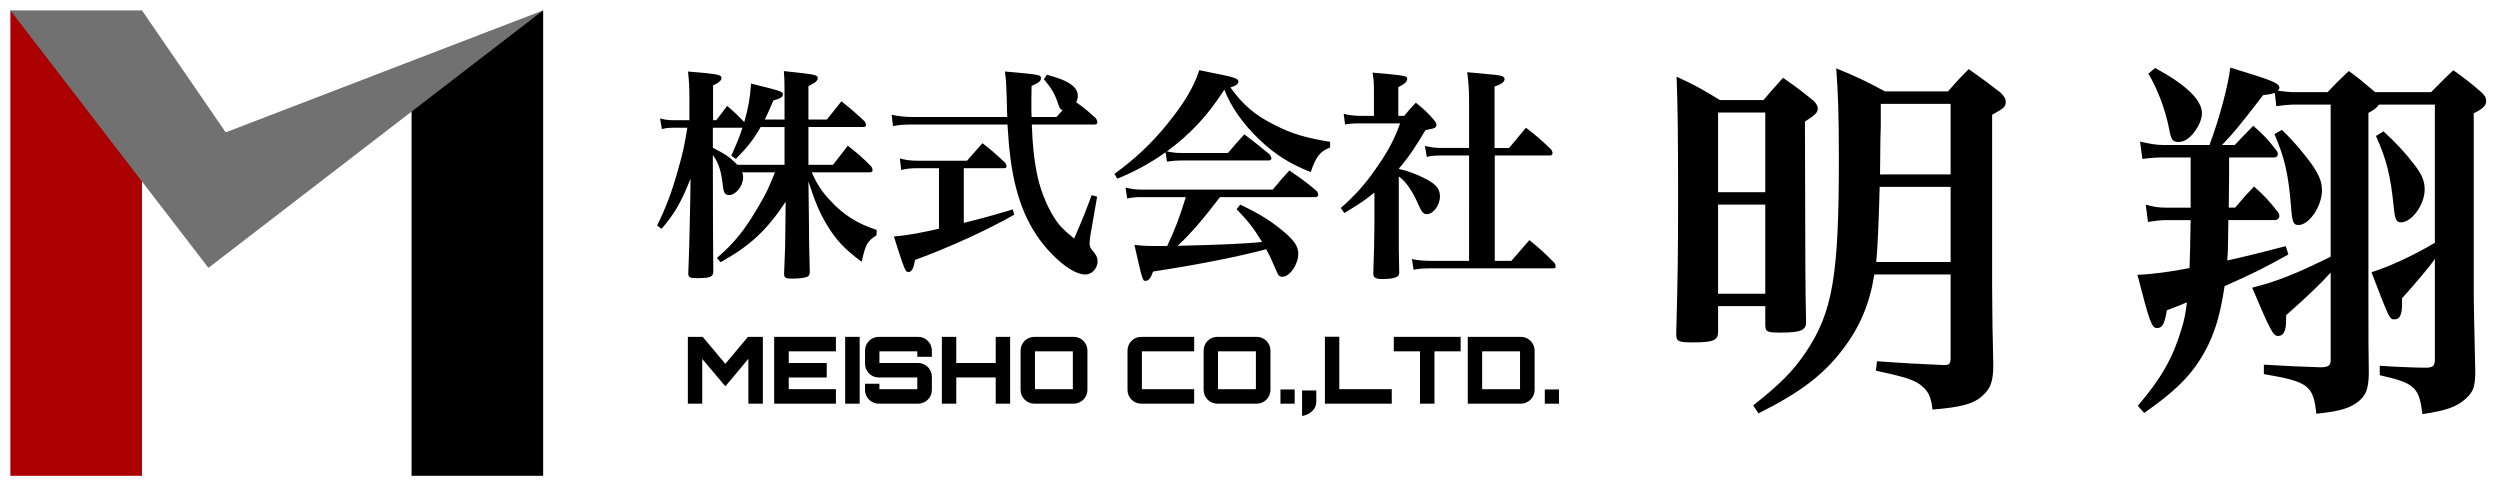
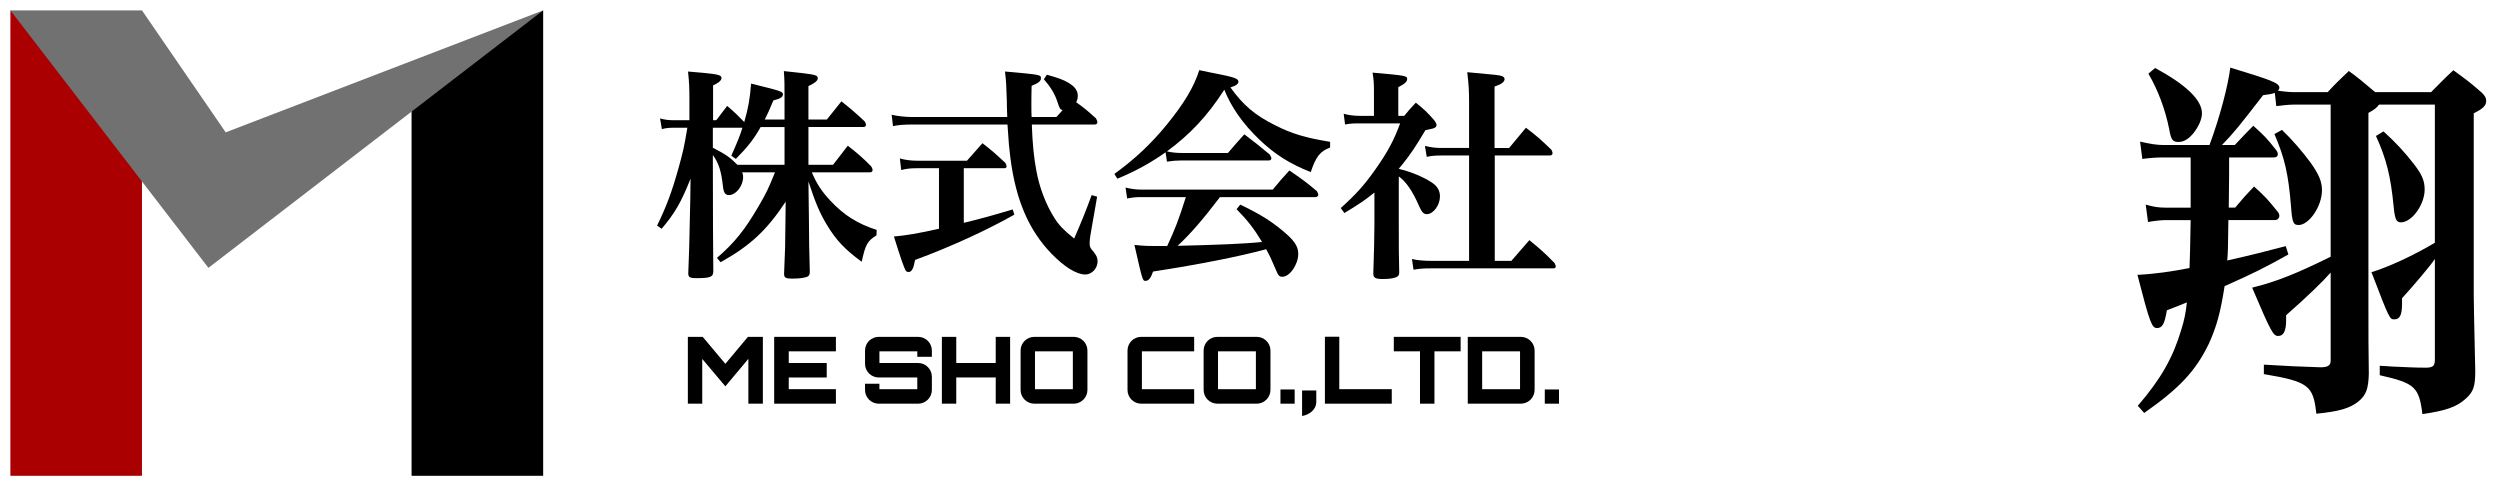
<svg xmlns="http://www.w3.org/2000/svg" version="1.1" id="レイヤー_1" x="0px" y="0px" width="240.884px" height="47.669px" viewBox="0 8.983 240.884 47.669" enable-background="new 0 8.983 240.884 47.669" xml:space="preserve">
  <g>
    <polygon fill="#AB0002" points="1,9.983 1,54.825 13.679,54.825 13.679,34.792 13.679,16.956  " />
    <polygon points="39.656,17.188 39.656,34.792 39.656,54.825 52.336,54.825 52.336,9.983  " />
    <polygon fill="#727171" points="1,9.983 20.082,34.792 52.336,9.983 21.747,21.735 13.679,9.983  " />
  </g>
  <g>
    <g>
      <path d="M72.065,41.44h1.44v6.439h-1.397v-4.322c-0.724,0.86-1.502,1.806-2.218,2.65l-2.226-2.64v4.312h-1.387V41.44h1.43    l2.183,2.599L72.065,41.44z" />
      <path d="M80.543,42.835h-4.544v1.124h3.659v1.397h-3.659v1.125h4.544v1.398h-5.948V41.44h5.948V42.835z" />
-       <path d="M81.435,41.44h1.396v6.439h-1.396V41.44z" />
      <path d="M89.789,43.36h-1.403v-0.525h-3.65v1.124h3.73c0.724,0,1.323,0.592,1.323,1.325v1.27c0,0.732-0.6,1.326-1.323,1.326    h-3.792c-0.735,0-1.325-0.594-1.325-1.326v-0.598h1.386v0.525h3.65v-1.125h-3.711c-0.735,0-1.325-0.592-1.325-1.324v-1.271    c0-0.732,0.59-1.321,1.325-1.321h3.792c0.724,0,1.323,0.589,1.323,1.321V43.36z" />
      <path d="M97.328,41.44v6.439h-1.386v-2.523h-3.803v2.523h-1.386V41.44h1.386v2.519h3.803V41.44H97.328z" />
      <path d="M103.455,41.44c0.725,0,1.323,0.589,1.323,1.321v3.792c0,0.732-0.599,1.326-1.323,1.326h-3.793    c-0.732,0-1.324-0.594-1.324-1.326v-3.792c0-0.732,0.592-1.321,1.324-1.321H103.455z M99.725,46.481h3.648v-3.646h-3.648V46.481z" />
      <path d="M110.026,42.835v3.646h5.036v1.398h-5.1c-0.733,0-1.322-0.594-1.322-1.326v-3.792c0-0.732,0.589-1.321,1.322-1.321h5.1    v1.395H110.026z" />
      <path d="M121.09,41.44c0.723,0,1.323,0.589,1.323,1.321v3.792c0,0.732-0.6,1.326-1.323,1.326h-3.792    c-0.735,0-1.325-0.594-1.325-1.326v-3.792c0-0.732,0.59-1.321,1.325-1.321H121.09z M117.36,46.481h3.65v-3.646h-3.65V46.481z" />
      <path d="M124.745,47.879h-1.368V46.51h1.368V47.879z" />
      <path d="M126.829,46.608v1.127c0,0.652-0.591,1.197-1.369,1.332v-2.459H126.829z" />
      <path d="M127.66,41.428h1.386v5.053h5.055v1.398h-6.441V41.428z" />
      <path d="M140.737,41.44v1.395h-2.523v5.044h-1.393v-5.044h-2.523V41.44H140.737z" />
      <path d="M146.533,41.44c0.73,0,1.332,0.589,1.332,1.321v3.792c0,0.732-0.602,1.326-1.332,1.326h-5.109V41.44H146.533z     M142.811,46.481h3.65v-3.646h-3.65V46.481z" />
      <path d="M150.215,47.879h-1.369V46.51h1.369V47.879z" />
    </g>
    <g>
      <path d="M80.262,24.863c0.614-0.789,0.812-1.03,1.425-1.842c1.031,0.812,1.338,1.075,2.259,1.996    c0.087,0.131,0.131,0.263,0.131,0.373c0,0.11-0.109,0.197-0.241,0.197h-5.613c0.417,1.009,0.943,1.842,1.754,2.697    c1.315,1.425,2.653,2.258,4.495,2.851l-0.021,0.526c-0.877,0.548-1.053,0.855-1.425,2.544c-1.645-1.206-2.5-2.127-3.377-3.596    c-0.68-1.14-1.096-2.127-1.754-4.144l0.043,3.267c0.022,2.719,0.022,3.114,0.088,5.417c0,0.24-0.044,0.371-0.175,0.459    c-0.197,0.133-0.79,0.221-1.513,0.221c-0.658,0-0.789-0.088-0.789-0.482c0.109-2.523,0.109-2.523,0.131-5l0.022-1.93    c-1.842,2.785-3.442,4.254-6.271,5.832l-0.351-0.416c1.71-1.469,2.697-2.719,4.013-4.978c0.746-1.271,0.943-1.688,1.579-3.267    h-3.157c0.066,0.176,0.088,0.285,0.088,0.46c0,0.855-0.702,1.732-1.36,1.732c-0.373,0-0.526-0.241-0.592-0.899    c-0.154-1.425-0.417-2.215-0.965-2.96v0.68c0,4.999,0.022,8.463,0.044,10.503c0,0.57-0.285,0.68-1.623,0.68    c-0.636,0-0.79-0.088-0.79-0.461c0.088-2.192,0.088-2.192,0.197-7.257l0.022-1.864c-0.899,2.258-1.513,3.333-2.785,4.824    l-0.438-0.307c0.899-1.842,1.425-3.245,2.061-5.525c0.438-1.579,0.548-2.039,0.855-3.903h-1.271c-0.504,0-0.768,0.022-1.184,0.131    l-0.175-1.03c0.46,0.131,0.833,0.175,1.359,0.175h1.469v-2.061c0-1.053-0.022-1.579-0.132-2.631    c0.658,0.066,1.184,0.109,1.513,0.131c1.359,0.132,1.71,0.219,1.71,0.482c0,0.241-0.241,0.46-0.811,0.724v3.355h0.307    c0.46-0.614,0.614-0.812,1.052-1.381c0.79,0.68,1.053,0.943,1.645,1.557c0.395-1.381,0.548-2.236,0.658-3.706    c2.851,0.702,3.07,0.768,3.07,1.031c0,0.263-0.241,0.417-0.921,0.592c-0.438,1.031-0.57,1.337-0.833,1.842h1.907v-2.192    c0-1.272,0-1.579-0.065-2.478c0.811,0.088,1.403,0.153,1.798,0.197c1.25,0.154,1.469,0.219,1.469,0.482    c0,0.241-0.219,0.438-0.899,0.768V20.5h1.776c0.614-0.768,0.812-1.009,1.403-1.754c0.987,0.789,1.293,1.052,2.236,1.929    c0.088,0.132,0.132,0.263,0.132,0.351c0,0.109-0.11,0.197-0.241,0.197h-5.306v3.64H80.262z M75.592,21.224h-2.302    c-0.636,1.14-1.293,1.974-2.39,3.07l-0.438-0.307c0.592-1.337,0.79-1.798,1.075-2.697h-2.851v1.929    c1.272,0.658,1.623,0.899,2.368,1.645h4.539V21.224z" />
      <path d="M97.052,20.259c-0.021-0.724-0.043-1.03-0.043-1.645c-0.044-1.425-0.066-1.82-0.176-2.741    c3.421,0.307,3.465,0.307,3.465,0.658c0,0.263-0.241,0.46-0.899,0.724c-0.022,0.921-0.022,1.381-0.022,1.864    c0,0.417,0,0.68,0.022,1.14h2.39l0.592-0.658c-0.241-0.088-0.285-0.153-0.504-0.833c-0.241-0.724-0.614-1.36-1.294-2.149    l0.285-0.438c1.162,0.329,1.623,0.504,2.061,0.767c0.636,0.373,0.921,0.768,0.921,1.272c0,0.219-0.043,0.373-0.153,0.614    c0.855,0.614,1.052,0.79,1.908,1.557c0.087,0.153,0.131,0.285,0.131,0.395c0,0.109-0.109,0.197-0.263,0.197H99.42    c0.066,1.886,0.197,3.179,0.438,4.451c0.285,1.601,0.921,3.267,1.732,4.539c0.438,0.702,0.855,1.14,1.908,1.995    c0.768-1.776,1.009-2.346,1.688-4.188l0.526,0.153l-0.658,3.771c-0.044,0.285-0.066,0.592-0.066,0.746    c0,0.307,0.066,0.438,0.395,0.811c0.263,0.329,0.373,0.57,0.373,0.899c0,0.679-0.548,1.271-1.184,1.271    c-0.855,0-2.039-0.744-3.289-2.039c-2.149-2.236-3.398-5.109-3.925-9.166c-0.131-1.074-0.153-1.228-0.285-3.245h-9.187    c-0.79,0-1.338,0.044-1.842,0.153l-0.131-1.096c0.548,0.132,1.337,0.219,1.974,0.219H97.052z M92.864,30.455    c1.469-0.351,2.895-0.746,4.714-1.294l0.153,0.504c-2.543,1.447-6.095,3.092-9.56,4.363c-0.153,0.856-0.329,1.163-0.636,1.163    c-0.109,0-0.197-0.043-0.263-0.131c-0.153-0.242-0.504-1.229-1.14-3.29c1.096-0.088,2.39-0.307,4.342-0.746v-5.833h-2.149    c-0.548,0-1.009,0.044-1.491,0.175l-0.131-1.118c0.526,0.153,1.096,0.219,1.623,0.219h4.846c0.658-0.746,0.855-0.965,1.491-1.688    c0.986,0.768,1.271,1.031,2.214,1.908c0.066,0.132,0.11,0.241,0.11,0.329c0,0.109-0.088,0.175-0.197,0.175h-3.925V30.455z" />
      <path d="M128.16,23.197c-0.943,0.351-1.36,0.855-1.864,2.368c-1.995-0.789-3.442-1.688-4.955-3.135    c-1.601-1.535-2.697-3.114-3.377-4.802c-1.601,2.5-3.268,4.276-5.525,5.942c0.504,0.11,0.898,0.153,1.447,0.153h4.429    c0.68-0.811,0.899-1.03,1.579-1.798c1.074,0.812,1.403,1.074,2.455,1.952c0.088,0.153,0.154,0.285,0.154,0.373    c0,0.11-0.11,0.197-0.264,0.197h-8.485c-0.417,0-0.702,0.022-1.315,0.11l-0.132-0.899c-1.447,1.03-2.982,1.864-4.648,2.543    l-0.285-0.46c1.995-1.447,3.53-2.895,5.021-4.714c1.666-2.039,2.653-3.662,3.157-5.285c0.745,0.154,1.338,0.285,1.71,0.351    c1.645,0.329,2.062,0.46,2.062,0.746c0,0.241-0.22,0.395-0.768,0.57c1.25,1.732,2.368,2.675,4.298,3.64    c1.645,0.833,2.916,1.206,5.307,1.601V23.197z M117.547,27.977c-1.622,2.127-2.784,3.486-4.078,4.692    c3.749-0.088,6.513-0.197,8.135-0.373c-0.812-1.338-1.425-2.105-2.456-3.158l0.352-0.438c1.754,0.833,2.872,1.513,3.99,2.434    c1.185,0.965,1.601,1.556,1.601,2.302c0,1.03-0.812,2.215-1.535,2.215c-0.284,0-0.395-0.109-0.613-0.658    c-0.482-1.119-0.57-1.316-0.943-1.996c-2.719,0.724-6.358,1.447-10.897,2.15c-0.219,0.635-0.438,0.898-0.724,0.898    s-0.285,0-1.074-3.465c1.074,0.109,1.074,0.109,3.157,0.109c0.789-1.688,1.118-2.565,1.798-4.714h-4.297    c-0.482,0-0.79,0.022-1.359,0.132l-0.154-1.053c0.614,0.153,1.031,0.197,1.579,0.197h12.607c0.68-0.833,0.899-1.074,1.601-1.842    c1.185,0.812,1.558,1.075,2.653,1.996c0.066,0.131,0.132,0.263,0.132,0.351c0,0.11-0.132,0.219-0.241,0.219H117.547z" />
      <path d="M135.301,20.149c0.461-0.57,0.613-0.746,1.119-1.272c0.811,0.658,1.053,0.877,1.732,1.645    c0.197,0.241,0.262,0.395,0.262,0.504c0,0.109-0.064,0.197-0.131,0.241c-0.131,0.087-0.131,0.087-0.943,0.263    c-0.92,1.557-1.469,2.368-2.193,3.267c-0.24,0.285-0.24,0.285-0.371,0.438c0.152,0.066,0.152,0.066,0.438,0.131    c1.031,0.285,2.018,0.724,2.719,1.184c0.549,0.351,0.813,0.79,0.813,1.359c0,0.833-0.637,1.71-1.271,1.71    c-0.309,0-0.482-0.197-0.746-0.79c-0.615-1.425-1.25-2.346-1.951-2.85v4.451c0,2.215,0,3.442,0.043,4.825    c-0.021,0.197-0.043,0.285-0.176,0.371c-0.219,0.154-0.723,0.242-1.381,0.242c-0.723,0-0.922-0.109-0.943-0.504    c0.066-1.667,0.109-3.75,0.109-4.781v-3.048c-0.92,0.746-1.447,1.096-2.894,1.974l-0.351-0.482    c1.426-1.272,2.28-2.215,3.311-3.684c1.184-1.666,1.82-2.85,2.412-4.473h-3.859c-0.701,0-0.987,0.021-1.447,0.109l-0.132-1.031    c0.505,0.132,1.008,0.198,1.6,0.198h1.316v-2.346c0-0.79-0.021-1.097-0.131-1.82c3.223,0.285,3.332,0.307,3.332,0.614    c0,0.263-0.219,0.46-0.855,0.789v2.763H135.301z M139.006,23.964c-0.701,0-1.008,0.022-1.533,0.132l-0.176-1.053    c0.68,0.154,0.986,0.197,1.709,0.197h2.545v-4.407c0-1.184-0.045-1.754-0.176-2.894c2.916,0.263,3.07,0.285,3.332,0.373    c0.176,0.066,0.264,0.153,0.264,0.285c0,0.285-0.307,0.504-0.965,0.724v5.92h1.404c0.701-0.855,0.92-1.118,1.621-1.951    c1.119,0.855,1.426,1.14,2.457,2.127c0.064,0.131,0.109,0.241,0.109,0.329c0,0.11-0.109,0.219-0.219,0.219h-5.352v10.152h1.602    l1.732-1.996c1.096,0.9,1.424,1.184,2.434,2.214c0.066,0.131,0.109,0.264,0.109,0.331c0,0.109-0.088,0.174-0.197,0.174h-11.775    c-0.744,0-1.141,0.023-1.732,0.133l-0.152-1.032c0.613,0.132,1.141,0.176,1.885,0.176h3.619V23.964H139.006z" />
    </g>
    <g>
-       <path d="M165.544,40.956c0,0.836-0.472,1.018-2.471,1.018c-1.347,0-1.563-0.109-1.563-0.765c0,0,0-0.036,0-0.071    c0.145-5.274,0.18-7.892,0.18-13.021c0-6.109-0.035-8.874-0.145-11.746c1.891,0.872,2.437,1.2,4.182,2.255h4.184    c0.799-0.946,1.092-1.237,1.891-2.146c1.348,0.945,1.744,1.236,2.947,2.218c0.288,0.291,0.398,0.509,0.398,0.728    c0,0.4-0.218,0.618-1.235,1.272c0.036,15.458,0.036,15.458,0.109,19.312v0.036c0,0.764-0.547,0.983-2.438,0.983    c-1.309,0-1.455-0.072-1.491-0.655v-1.891h-4.547v2.399V40.956z M170.091,27.499v-7.673h-4.547v7.673H170.091z M165.544,37.283    h4.547v-8.583h-4.547V37.283z M180.601,35.428c-0.471,2.909-1.417,5.091-3.055,7.237c-1.89,2.472-4.11,4.145-8.11,6.147    l-0.51-0.766c2.62-2.073,3.82-3.273,5.095-5.164c2.579-3.855,3.161-7.383,3.161-18.621c0-4.219-0.07-6.146-0.254-8.692    c2.111,0.872,2.727,1.164,4.692,2.218h6.073c0.838-0.945,1.09-1.236,2-2.145c1.383,0.981,1.781,1.272,3.055,2.255    c0.363,0.364,0.511,0.581,0.511,0.909c0,0.473-0.183,0.619-1.31,1.236v16.584l0.035,3.928c0.036,0.946,0.036,1.963,0.074,3.528    v0.109c0,1.491-0.254,2.218-0.982,2.873c-0.874,0.837-2.11,1.162-4.873,1.381c-0.146-1.308-0.438-1.854-1.238-2.435    c-0.689-0.475-1.525-0.729-4.217-1.312l0.109-0.908c3.055,0.218,4,0.254,6.363,0.364h0.109c0.509,0,0.618-0.109,0.618-0.691    v-8.037H180.601z M181.112,26.99c-0.073,3.237-0.219,6.146-0.328,7.238h7.165V26.99H181.112z M187.948,25.79v-6.801h-6.728    c0,0.764,0,1.236,0,1.674c0,0.508,0,0.764-0.037,1.745c0,1.31-0.036,2.438-0.036,3.382H187.948z" />
      <path d="M214.785,24.153c0,1.746,0,1.746-0.036,4.836h0.618c0.764-0.909,0.982-1.164,1.818-2.037    c1.054,0.946,1.346,1.273,2.254,2.4c0.145,0.183,0.184,0.291,0.184,0.437c0,0.217-0.184,0.4-0.438,0.4h-4.473    c-0.037,2.981-0.037,2.981-0.111,3.891c2.439-0.545,3.238-0.763,5.639-1.381l0.255,0.799c-2.146,1.201-3.273,1.783-6.147,3.056    c-0.399,2.546-0.764,3.891-1.526,5.564c-1.274,2.618-2.8,4.254-6.221,6.655l-0.616-0.691c2.219-2.582,3.381-4.618,4.182-7.309    c0.292-0.909,0.436-1.636,0.547-2.655c-0.691,0.291-0.984,0.4-1.928,0.763c-0.219,1.31-0.438,1.709-0.946,1.709    s-0.692-0.472-1.892-5.127c1.637-0.072,3.346-0.327,5.02-0.654c0.036-0.8,0.072-2.328,0.109-4.619h-2.4    c-0.438,0-1.092,0.073-1.709,0.182l-0.219-1.673c0.763,0.218,1.236,0.291,1.928,0.291h2.4c0-1.818,0-2.873,0-3.055    c0-0.254,0-1.018,0-1.782h-2.657c-0.58,0-1.198,0.035-1.999,0.145l-0.217-1.672c0.943,0.218,1.6,0.328,2.216,0.328h4.474    c0.984-2.655,1.783-5.674,2.002-7.456c3.965,1.2,4.729,1.491,4.729,1.927c0,0.109-0.039,0.182-0.147,0.291    c0.401,0.072,1.165,0.146,1.528,0.146h3.273c0.836-0.91,1.127-1.164,2.037-2.037c0.725,0.509,1.564,1.2,2.543,2.037h5.384    c0.946-0.946,1.201-1.237,2.145-2.11c1.201,0.873,1.566,1.127,2.729,2.146c0.327,0.327,0.435,0.509,0.435,0.8    c0,0.473-0.325,0.764-1.198,1.201v17.529c0,0.327,0.036,2.763,0.146,7.309c0,1.491-0.184,2-0.91,2.656    c-0.873,0.799-1.926,1.162-4.182,1.49c-0.328-2.619-0.728-2.983-4.11-3.747v-0.909c0.512,0.037,0.91,0.037,1.165,0.073    c1.854,0.072,2.108,0.109,3.38,0.109c0.62-0.037,0.766-0.182,0.766-0.838v-9.636c-0.438,0.655-1.999,2.51-3.164,3.782    c0,0.255,0,0.437,0,0.546c0,1.054-0.219,1.491-0.727,1.491c-0.474,0-0.474,0-2.219-4.547c1.6-0.473,4.182-1.673,6.109-2.836    V19.062h-5.382c-0.218,0.291-0.366,0.437-1.02,0.8v18.147c0,3.964,0,3.964,0.038,6.982c-0.038,1.455-0.257,2.073-1.02,2.691    c-0.837,0.655-1.854,0.945-4.037,1.164c-0.29-2.727-0.763-3.092-5.056-3.817v-0.911c2.438,0.146,3.273,0.182,5.456,0.254    c0.727,0,0.981-0.181,0.981-0.654v-8.473c-0.763,0.872-2.145,2.218-4.291,4.109c0,0.219,0,0.4,0,0.473    c0,1.054-0.255,1.527-0.763,1.527c-0.474,0-0.692-0.364-2.511-4.655c2.365-0.582,4.329-1.381,7.564-2.981V19.062h-3.563    c-0.363,0-1.201,0.073-1.674,0.146l-0.145-1.272c-0.326,0.109-0.58,0.145-1.127,0.218c-2.363,3.055-2.801,3.601-3.965,4.801h1.236    c0.765-0.801,0.983-1.055,1.782-1.855c1.018,0.91,1.346,1.237,2.218,2.364c0.109,0.146,0.146,0.255,0.146,0.364    c0,0.218-0.146,0.328-0.399,0.328H214.785z M207.656,15.534c3.019,1.637,4.51,3.092,4.51,4.365c0,0.544-0.291,1.235-0.799,1.891    c-0.474,0.581-0.947,0.872-1.455,0.872c-0.58,0-0.728-0.218-0.91-1.273c-0.364-1.818-1.054-3.709-1.998-5.31L207.656,15.534z     M219.877,21.498c0.981,0.946,1.963,2.074,2.762,3.165c0.802,1.127,1.092,1.819,1.092,2.654c0,1.528-1.234,3.347-2.254,3.347    c-0.509,0-0.618-0.255-0.728-1.783c-0.254-3.163-0.618-4.692-1.6-6.982L219.877,21.498z M229.659,21.644    c1.165,1.055,2.075,2.037,2.909,3.127c0.801,1.019,1.056,1.637,1.056,2.474c0,1.455-1.236,3.163-2.292,3.163    c-0.437,0-0.582-0.326-0.691-1.49c-0.292-2.982-0.691-4.582-1.709-6.837L229.659,21.644z" />
    </g>
  </g>
</svg>